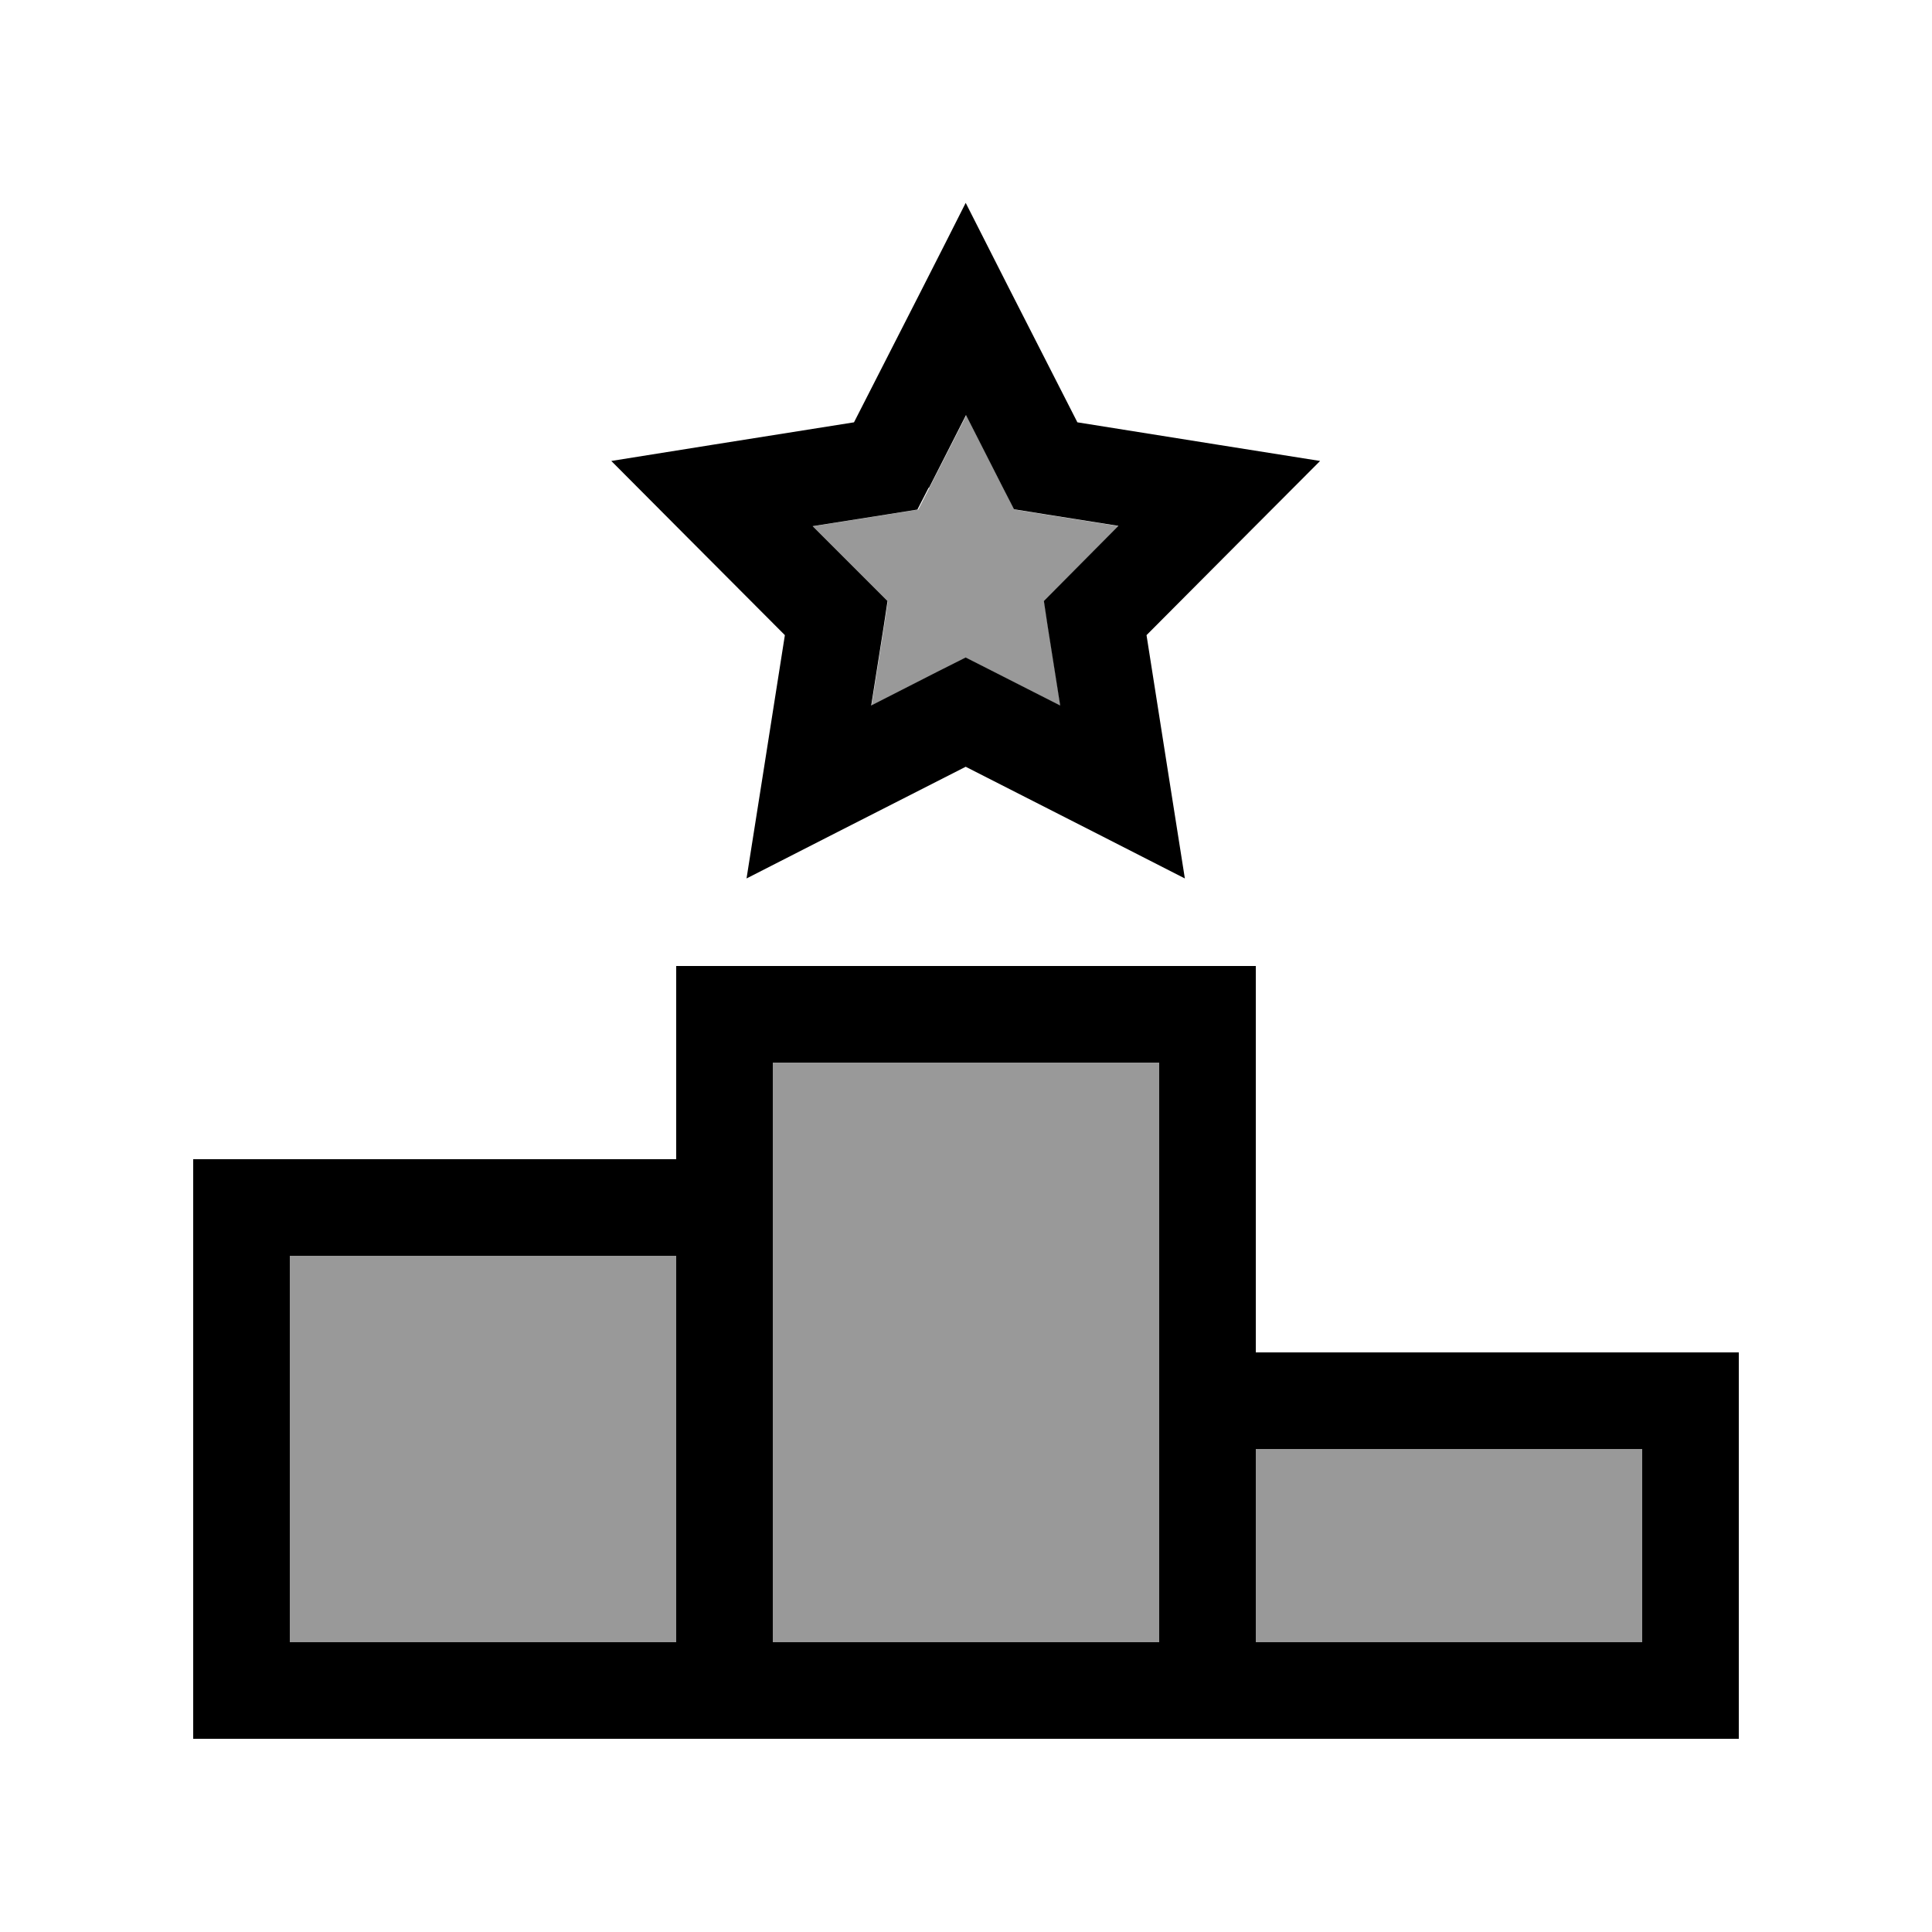
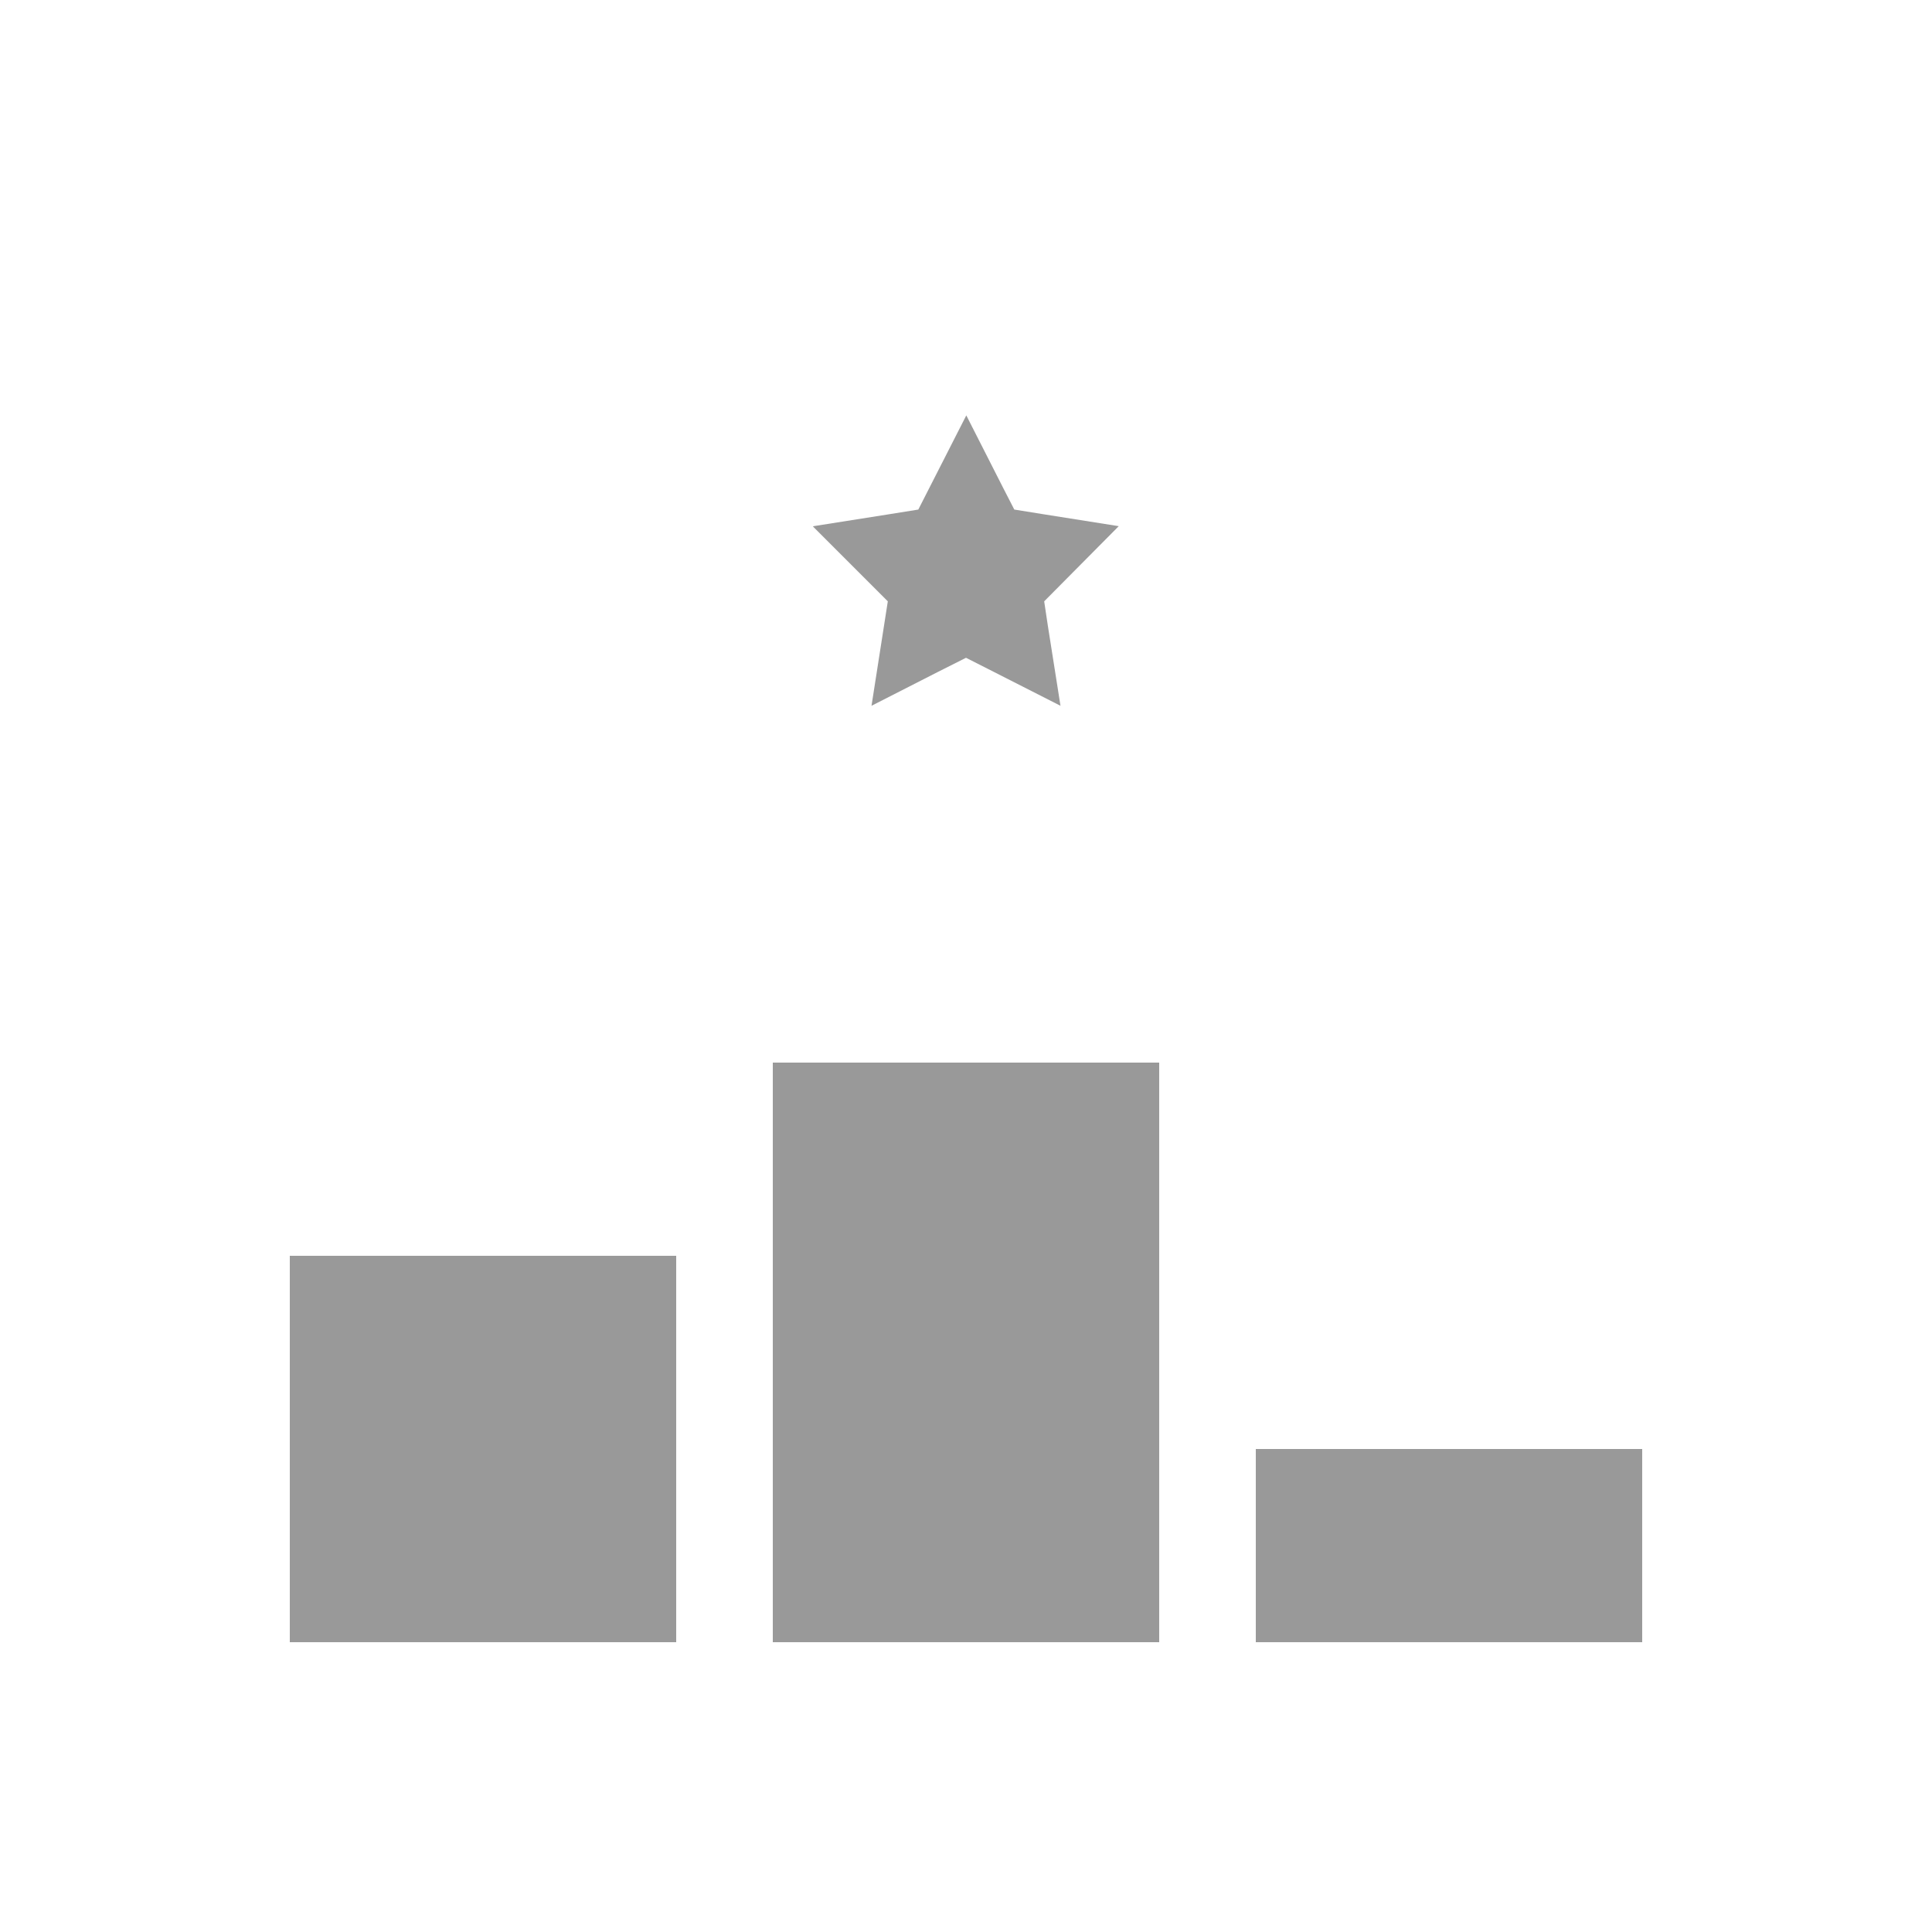
<svg xmlns="http://www.w3.org/2000/svg" viewBox="0 0 640 640">
-   <path opacity=".4" fill="currentColor" d="M96 416L96 544L224 544L224 416L96 416zM256 352L256 544L384 544L384 352L256 352zM269.3 174.4L288.4 193.5L294.1 199.2L292.9 207.2L288.7 233.8C307.5 224.2 317.9 218.9 320 217.9L327.3 221.6L351.3 233.8L347.1 207.2L345.9 199.2C347.5 197.6 355.7 189.3 370.6 174.3C349.8 171 338.3 169.2 336 168.8L332.3 161.6L320.1 137.6C310.5 156.4 305.2 166.8 304.2 168.8C301.9 169.2 290.4 171 269.5 174.3zM416 480L416 544L544 544L544 480L416 480z" />
-   <path fill="currentColor" d="M416 448L576 448L576 576L64 576L64 384L224 384L224 320L416 320L416 448zM96 544L224 544L224 416L96 416L96 544zM256 544L384 544L384 352L256 352L256 544zM416 544L544 544L544 480L416 480L416 544zM334.1 95.2L356.9 139.9C393 145.7 419.8 149.9 437.3 152.7C424.8 165.2 405.6 184.5 379.8 210.4C385.5 246.6 389.7 273.4 392.5 291C376.7 282.9 352.5 270.6 319.9 254C287.3 270.6 263.1 282.9 247.3 291C250.1 273.4 254.3 246.6 260 210.4C234.2 184.5 215 165.3 202.5 152.7C220 149.9 246.8 145.6 282.9 139.9C299.5 107.4 311.9 83.1 319.9 67.2L334.1 95.2zM307.6 161.6L303.9 168.8C301.6 169.2 290.1 171 269.2 174.3L288.3 193.4L294 199.1L292.8 207.1L288.6 233.7C307.4 224.1 317.8 218.8 319.9 217.8L327.2 221.5L351.2 233.7L347 207.1L345.8 199.1C347.4 197.5 355.6 189.2 370.5 174.2C349.7 170.9 338.2 169.1 335.9 168.7L332.2 161.5L320 137.5L307.8 161.5z" />
+   <path opacity=".4" fill="currentColor" d="M96 416L96 544L224 544L224 416L96 416zM256 352L256 544L384 544L384 352L256 352zM269.3 174.4L288.4 193.5L294.1 199.2L288.7 233.8C307.5 224.2 317.9 218.9 320 217.9L327.3 221.6L351.3 233.8L347.1 207.2L345.9 199.2C347.5 197.6 355.7 189.3 370.6 174.3C349.8 171 338.3 169.2 336 168.8L332.3 161.6L320.1 137.6C310.5 156.4 305.2 166.8 304.2 168.8C301.9 169.2 290.4 171 269.5 174.3zM416 480L416 544L544 544L544 480L416 480z" />
</svg>